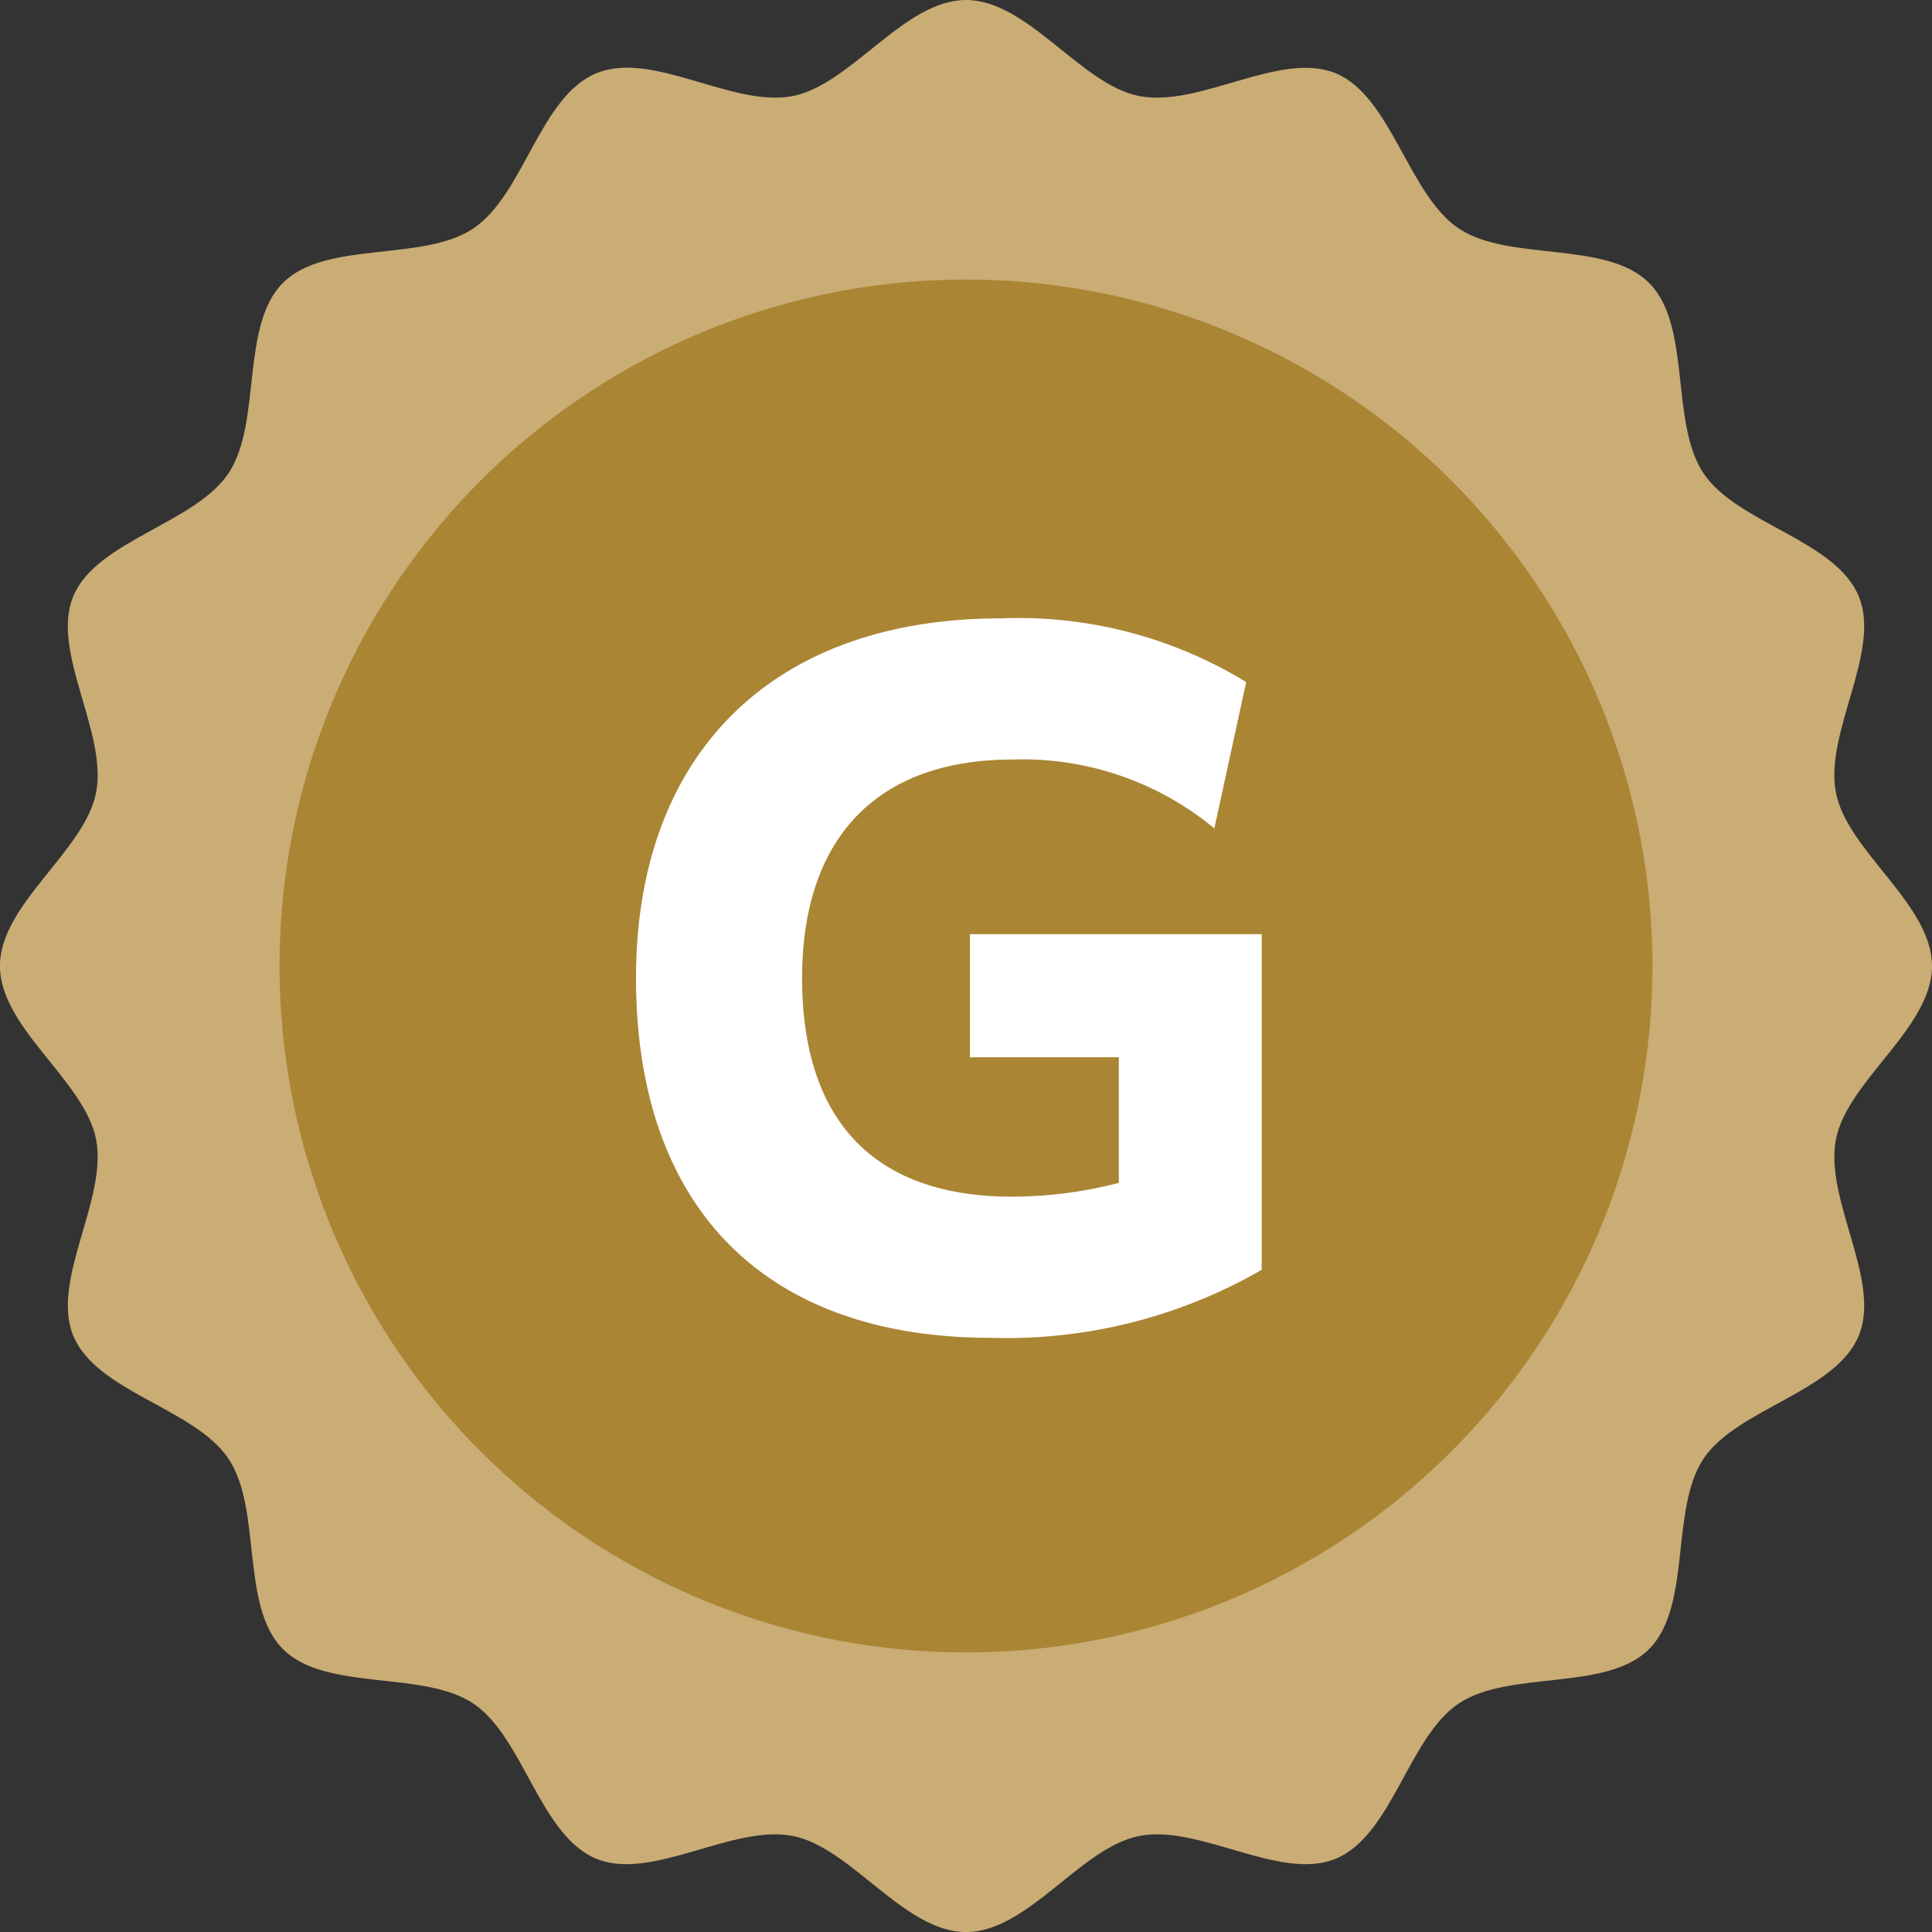
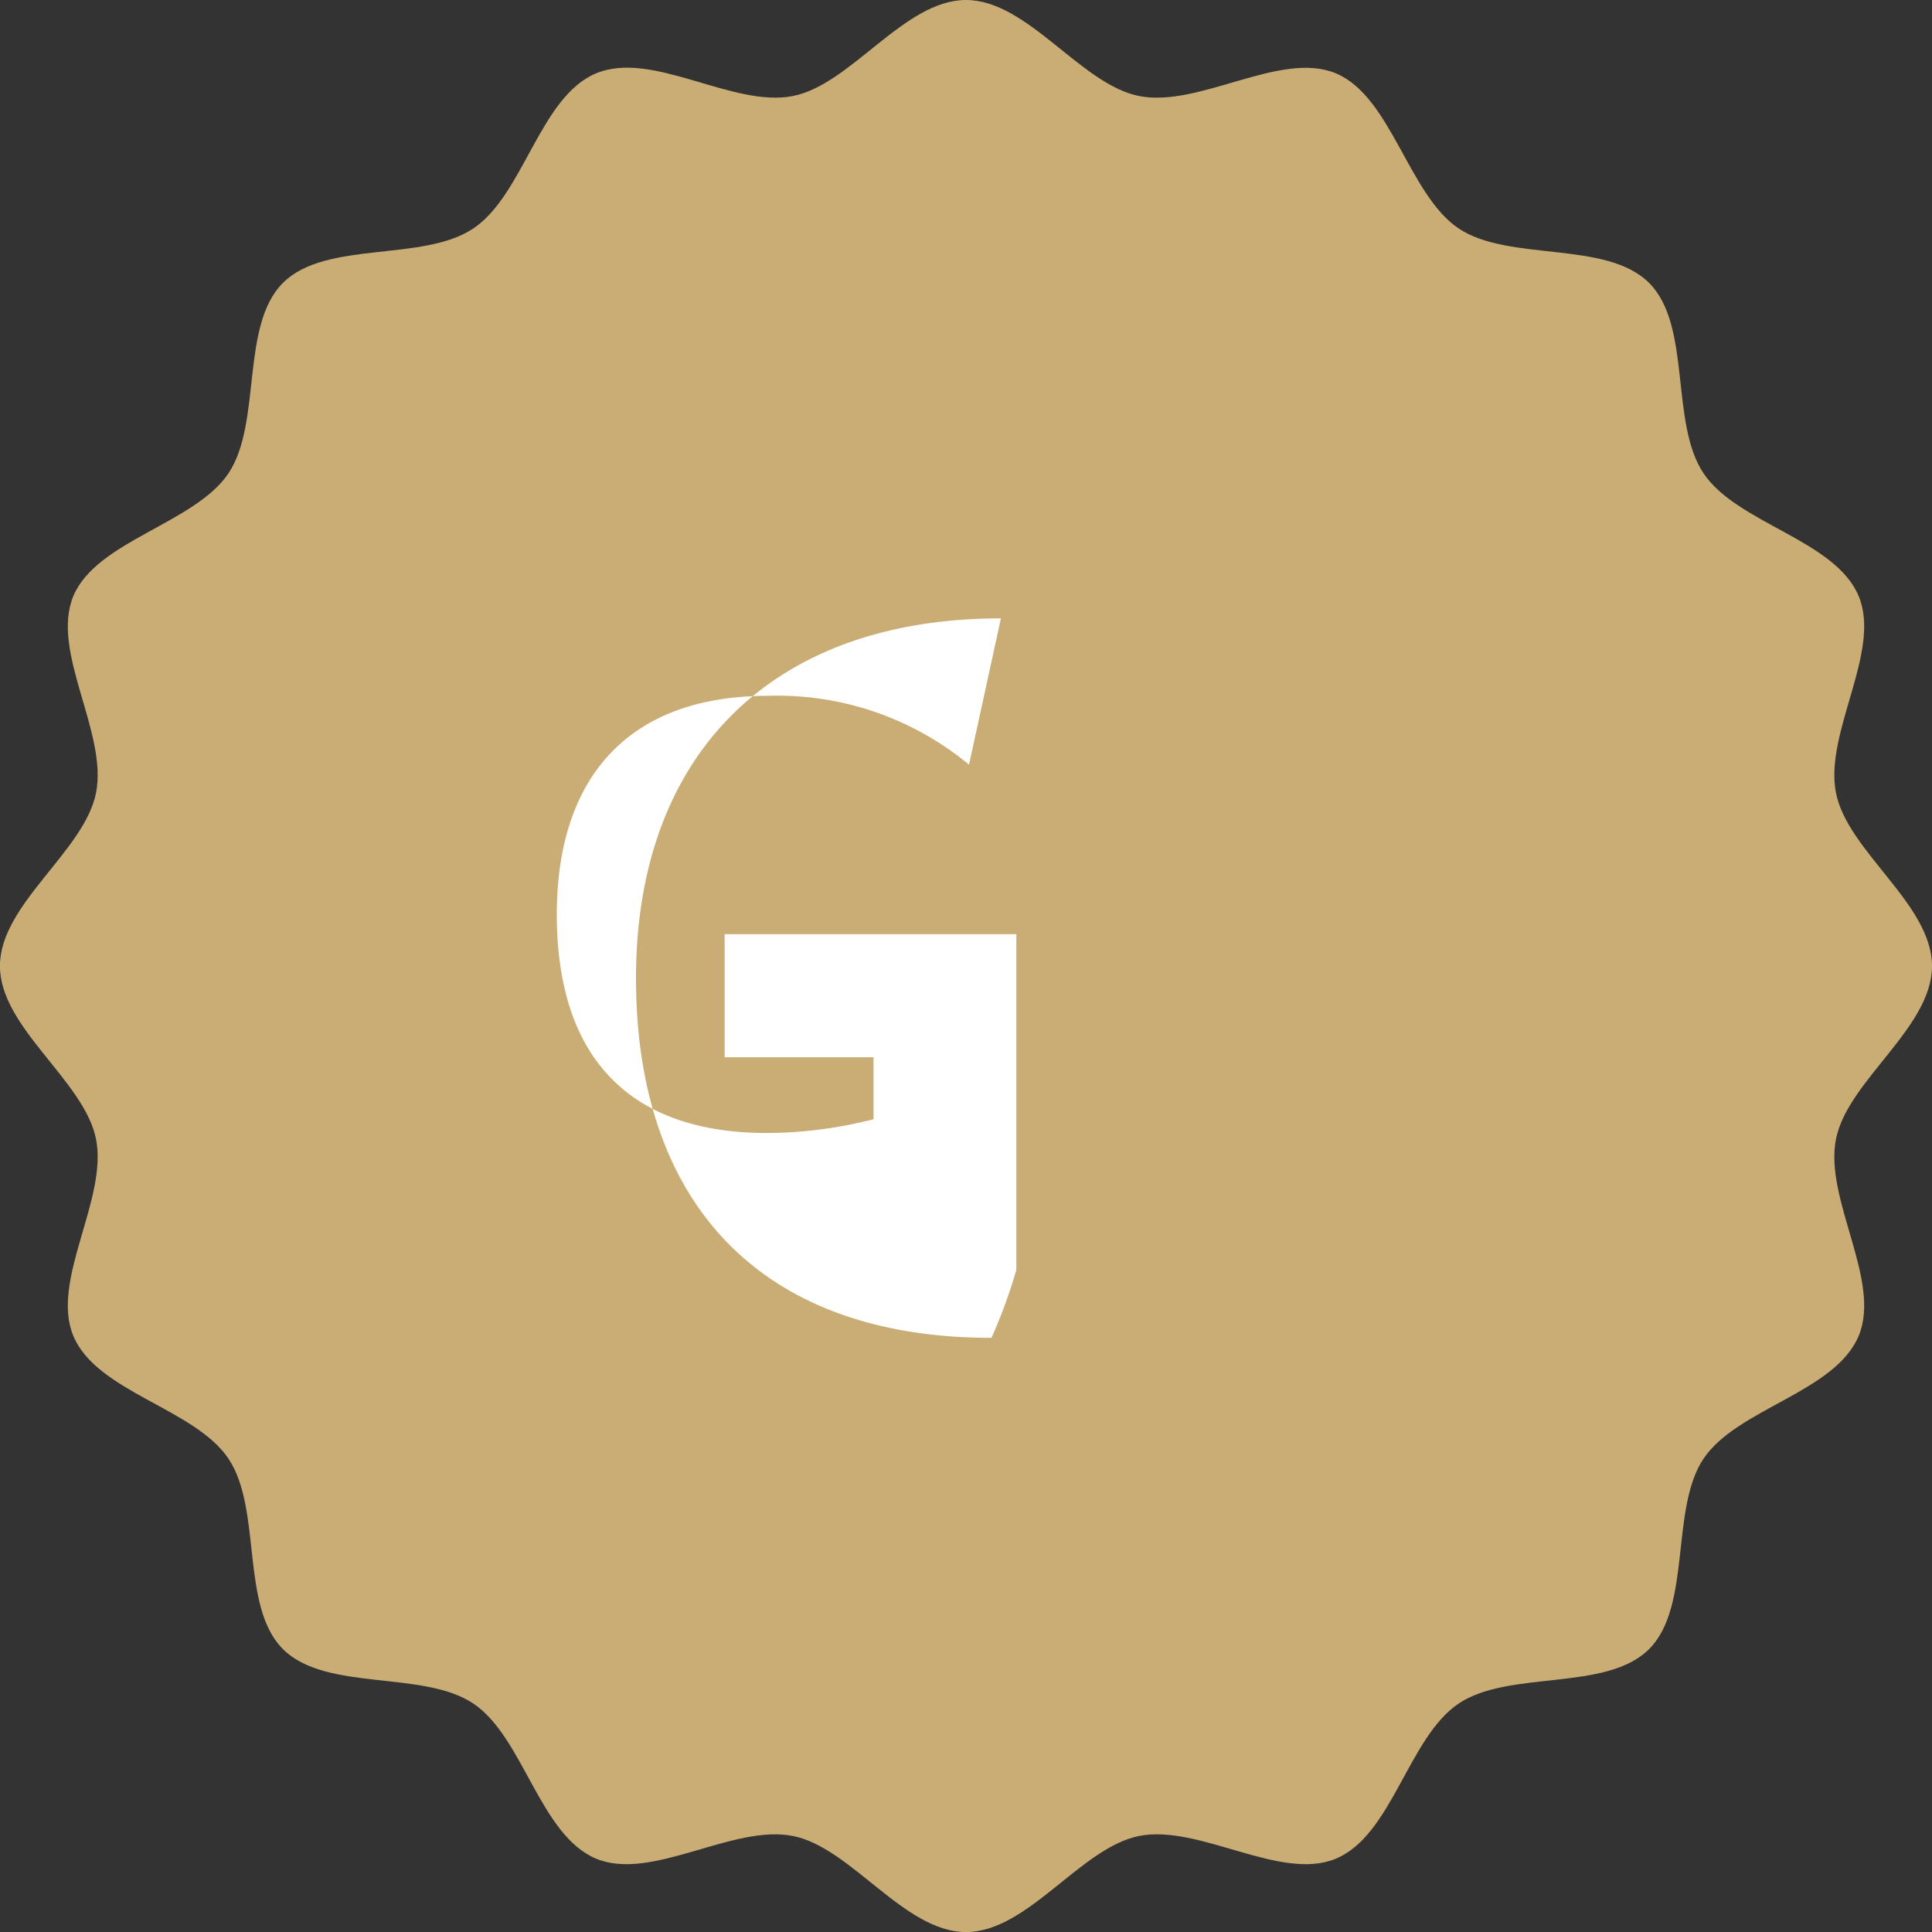
<svg xmlns="http://www.w3.org/2000/svg" width="30" height="30" viewBox="0 0 30 30">
  <rect x="0" y="0" width="30" height="30" fill="#333333" stroke="none" />
  <path d="M597.113,438.86c0,.961-1.312,1.78-1.491,2.688-.185.936.71,2.193.353,3.054-.363.876-1.889,1.13-2.41,1.909s-.18,2.291-.845,2.956-2.172.32-2.956.845-1.033,2.047-1.909,2.41c-.861.357-2.118-.538-3.054-.353-.908.18-1.727,1.492-2.688,1.492s-1.78-1.312-2.688-1.492c-.936-.185-2.193.71-3.054.353-.876-.363-1.13-1.889-1.909-2.41s-2.291-.18-2.956-.845-.32-2.172-.845-2.956-2.047-1.033-2.41-1.909c-.357-.861.538-2.118.353-3.054-.18-.908-1.492-1.727-1.492-2.688s1.312-1.78,1.492-2.688c.185-.936-.71-2.193-.353-3.054s1.889-1.13,2.41-1.909.18-2.291.845-2.956,2.171-.32,2.956-.845,1.033-2.047,1.909-2.41,2.118.538,3.054.353c.908-.18,1.727-1.491,2.688-1.491s1.78,1.312,2.688,1.491c.935.185,2.193-.71,3.054-.353s1.13,1.889,1.909,2.41,2.291.18,2.956.845.32,2.172.845,2.956,2.047,1.033,2.41,1.909c.357.861-.538,2.118-.353,3.054C595.8,437.08,597.113,437.9,597.113,438.86Z" transform="translate(-567.113 -423.86)" fill="#caac75" />
-   <ellipse cx="10.659" cy="10.659" rx="10.659" ry="10.659" transform="translate(4.341 4.341)" fill="#aa8534" />
  <g transform="translate(9.876 9.602)">
-     <path d="M650.482,510.727c-3.581,0-5.519-2.085-5.519-5.586,0-3.448,2.085-5.586,5.666-5.586a6.781,6.781,0,0,1,3.809.989l-.495,2.272a4.664,4.664,0,0,0-3.127-1.069c-2.192,0-3.274,1.3-3.274,3.394,0,2.218,1.123,3.394,3.261,3.394a6.7,6.7,0,0,0,1.657-.214V506.37h-2.312v-1.911h4.53v5.212A7.936,7.936,0,0,1,650.482,510.727Z" transform="translate(-644.963 -499.555)" fill="#fff" />
+     <path d="M650.482,510.727c-3.581,0-5.519-2.085-5.519-5.586,0-3.448,2.085-5.586,5.666-5.586l-.495,2.272a4.664,4.664,0,0,0-3.127-1.069c-2.192,0-3.274,1.3-3.274,3.394,0,2.218,1.123,3.394,3.261,3.394a6.7,6.7,0,0,0,1.657-.214V506.37h-2.312v-1.911h4.53v5.212A7.936,7.936,0,0,1,650.482,510.727Z" transform="translate(-644.963 -499.555)" fill="#fff" />
  </g>
</svg>